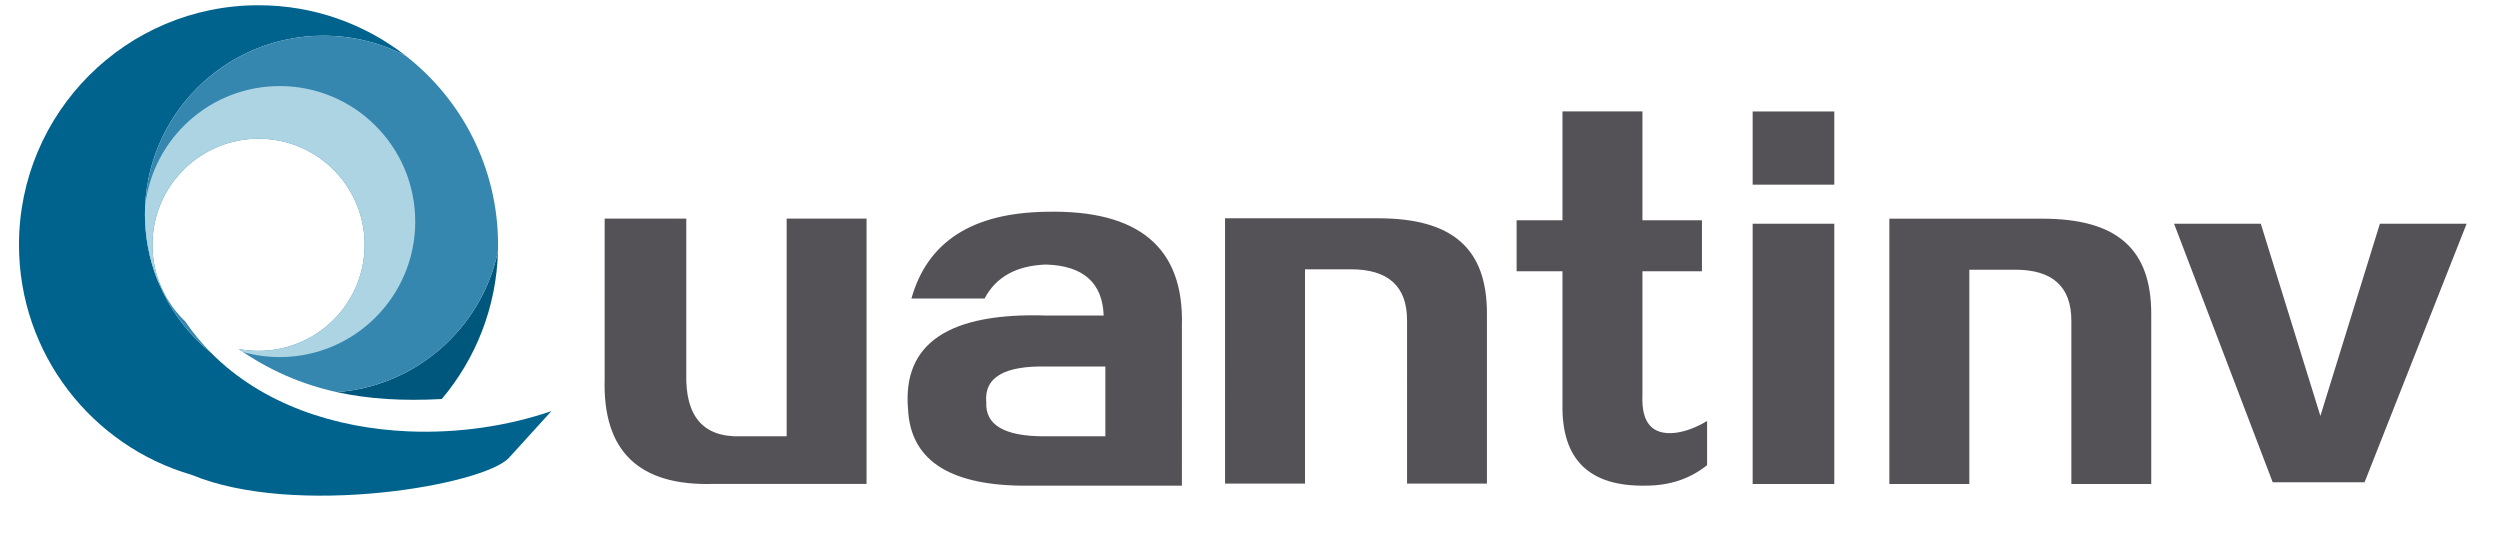
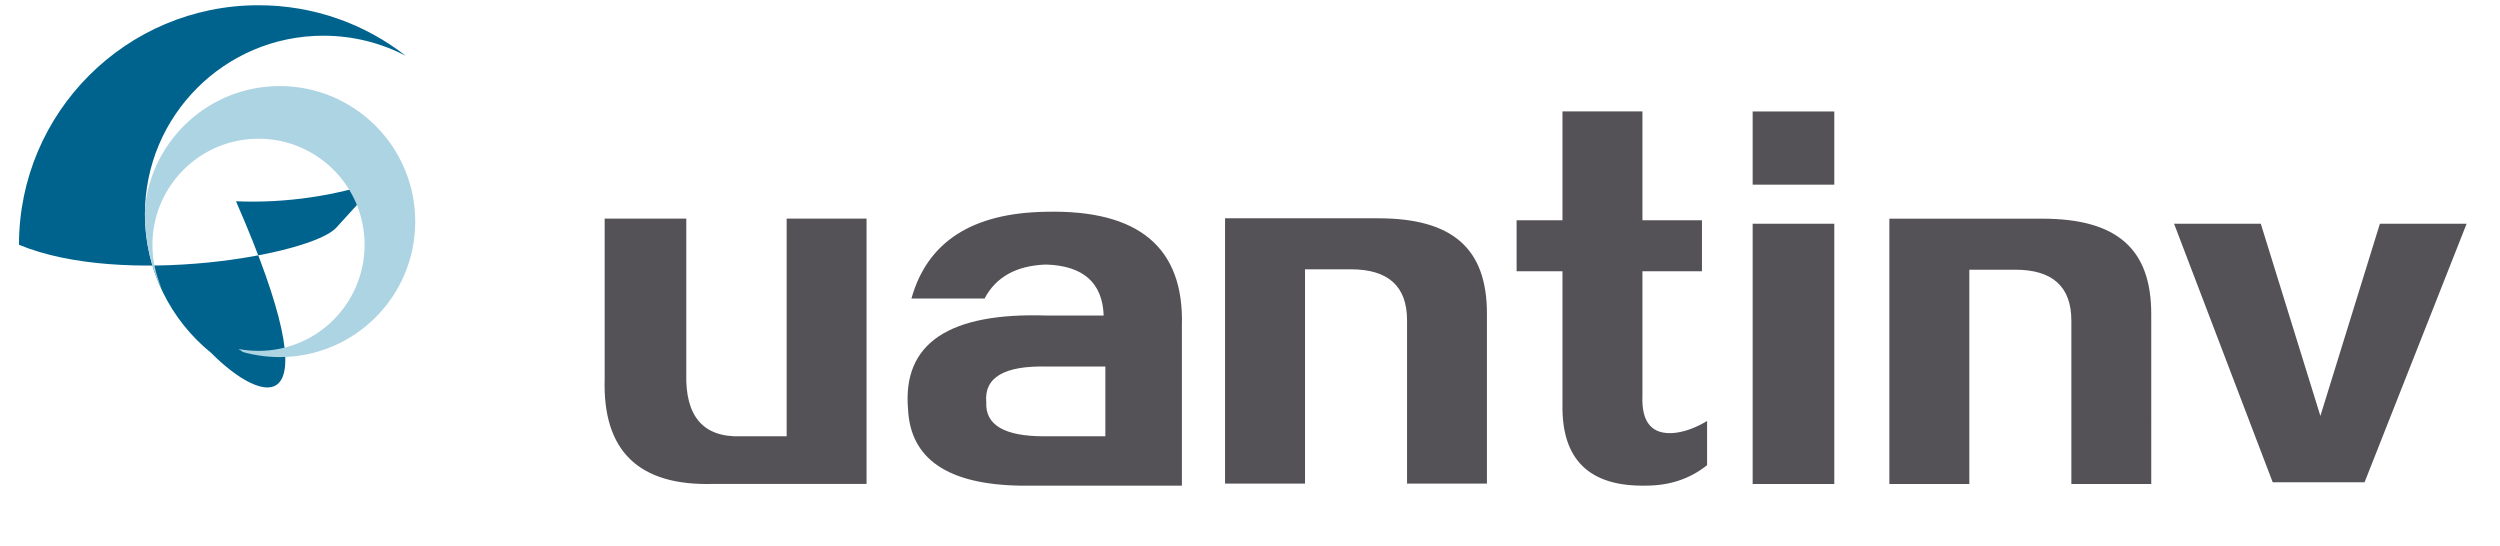
<svg xmlns="http://www.w3.org/2000/svg" version="1.1" id="_x37C_" x="0px" y="0px" viewBox="0 0 2076.74 453.56" style="enable-background:new 0 0 2076.74 453.56;" xml:space="preserve">
  <style type="text/css">
	.st0{fill-rule:evenodd;clip-rule:evenodd;fill:#00638D;}
	.st1{fill-rule:evenodd;clip-rule:evenodd;fill:#00577D;}
	.st2{fill-rule:evenodd;clip-rule:evenodd;fill:#3587B0;}
	.st3{fill-rule:evenodd;clip-rule:evenodd;fill:#ADD4E3;}
	.st4{fill-rule:evenodd;clip-rule:evenodd;fill:#545257;}
</style>
-   <path class="st0" d="M175.41,293.16c-33.56-27.18-55.02-68.72-55.02-115.27c0-81.87,66.37-148.23,148.23-148.23  c24.69,0,47.96,6.03,68.43,16.71c-33.74-26.33-76.19-42.02-122.3-42.02c-109.89,0-198.98,89.09-198.98,198.98  c0,90.63,60.6,167.11,143.48,191.14c85.96,35.7,242.87,8.59,263.61-14.24l35.21-38.74c-35.93,12.36-77.3,18.57-118.55,16.85  C278.56,355.81,217.86,335.98,175.41,293.16z" />
-   <path class="st1" d="M279.77,325.72c26.26,5.78,54.92,7.52,87.21,5.75c28.11-33.35,45.45-76.08,46.68-122.81  C400.24,272.24,346.08,320.79,279.77,325.72z" />
-   <path class="st2" d="M279.77,325.72c66.31-4.93,120.47-53.48,133.89-117.06c0.05-1.77,0.07-3.54,0.07-5.33  c0-63.78-30.01-120.55-76.67-156.96c-20.47-10.67-43.75-16.71-68.43-16.71c-81.87,0-148.23,66.37-148.23,148.23  c0,46.55,21.46,88.09,55.02,115.27c-7.85-7.92-15.08-16.62-21.56-26.15c-16.77-16.04-27.21-38.64-27.21-63.68  c0-48.67,39.45-88.12,88.12-88.12c48.67,0,88.12,39.45,88.12,88.12c0,48.67-39.45,88.12-88.12,88.12c-5.69,0-11.25-0.54-16.64-1.57  C223.46,307.5,250.08,319.19,279.77,325.72z" />
+   <path class="st0" d="M175.41,293.16c-33.56-27.18-55.02-68.72-55.02-115.27c0-81.87,66.37-148.23,148.23-148.23  c24.69,0,47.96,6.03,68.43,16.71c-33.74-26.33-76.19-42.02-122.3-42.02c-109.89,0-198.98,89.09-198.98,198.98  c85.96,35.7,242.87,8.59,263.61-14.24l35.21-38.74c-35.93,12.36-77.3,18.57-118.55,16.85  C278.56,355.81,217.86,335.98,175.41,293.16z" />
  <path class="st3" d="M344.93,184.06c0-62.17-50.4-112.56-112.56-112.56c-57.8,0-105.42,43.56-111.83,99.64  c-0.1,2.24-0.15,4.5-0.15,6.76c0,19.44,3.74,38.01,10.55,55.03c1.06,2.2,2.19,4.36,3.39,6.48c-4.95-11.01-7.7-23.22-7.7-36.07  c0-48.67,39.45-88.12,88.12-88.12c48.67,0,88.12,39.45,88.12,88.12c0,48.67-39.45,88.12-88.12,88.12c-5.69,0-11.25-0.54-16.64-1.57  c1.25,0.87,2.49,1.72,3.74,2.55c9.7,2.73,19.94,4.18,30.51,4.18C294.54,296.62,344.93,246.23,344.93,184.06z" />
  <path class="st4" d="M502.28,181.59h67.82v128.58c-0.97,35.75,14.11,53.23,45.21,52.26h38.16V181.59h66.37v220.39H592.71  c-62.15,1.87-92.29-27.31-90.42-87.59V181.59L502.28,181.59z M981.8,403.43H847.55c-60.28-0.97-91.33-22.19-93.26-63.6  c-4.7-54.61,33.94-80.54,115.86-77.7h46.66c-0.96-27.31-17-41.47-48.04-42.38c-24.54,0.9-41.47,10.37-50.88,28.21h-60.76  c13.2-47.08,50.4-71.07,111.64-72.04c77.22-1.87,114.9,29.66,113.03,94.64V403.43L981.8,403.43z M918.21,304.5h-48.04  c-35.81-0.96-52.75,8.92-50.88,29.66c-0.91,18.87,15.07,28.27,48.04,28.27h50.88V304.5L918.21,304.5z M1235.2,401.72h-66.37V266.09  c0-28.27-15.55-42.38-46.66-42.38h-38.1v178.01h-66.43V181.33h127.13c62.22,0,90.42,25.35,90.42,79.09V401.72L1235.2,401.72z   M1259.84,225.35v-42.38h38.1V92.55h66.43v90.42h49.43v42.38h-49.43v103.14c-0.97,22.61,8.02,32.97,26.82,31.11  c8.5-0.97,17.42-4.22,26.89-9.89v36.71c-14.17,11.33-31.1,17-50.88,17c-47.08,0.9-70.17-21.7-69.26-67.82V225.35H1259.84  L1259.84,225.35z M1523.74,153.39h-67.82v-60.8h67.82V153.39L1523.74,153.39z M1523.74,402.05h-67.82V185.88h67.82V402.05  L1523.74,402.05z M1787.04,402.05h-66.37V266.42c0-28.27-15.56-42.38-46.66-42.38h-38.1v178.01h-66.43V181.66h127.13  c62.22,0,90.42,25.35,90.42,79.09V402.05L1787.04,402.05z M2049,185.88l-84.76,214.72h-76.32L1806,185.88h72.04l49.49,159.63  l49.43-159.63H2049z" />
</svg>